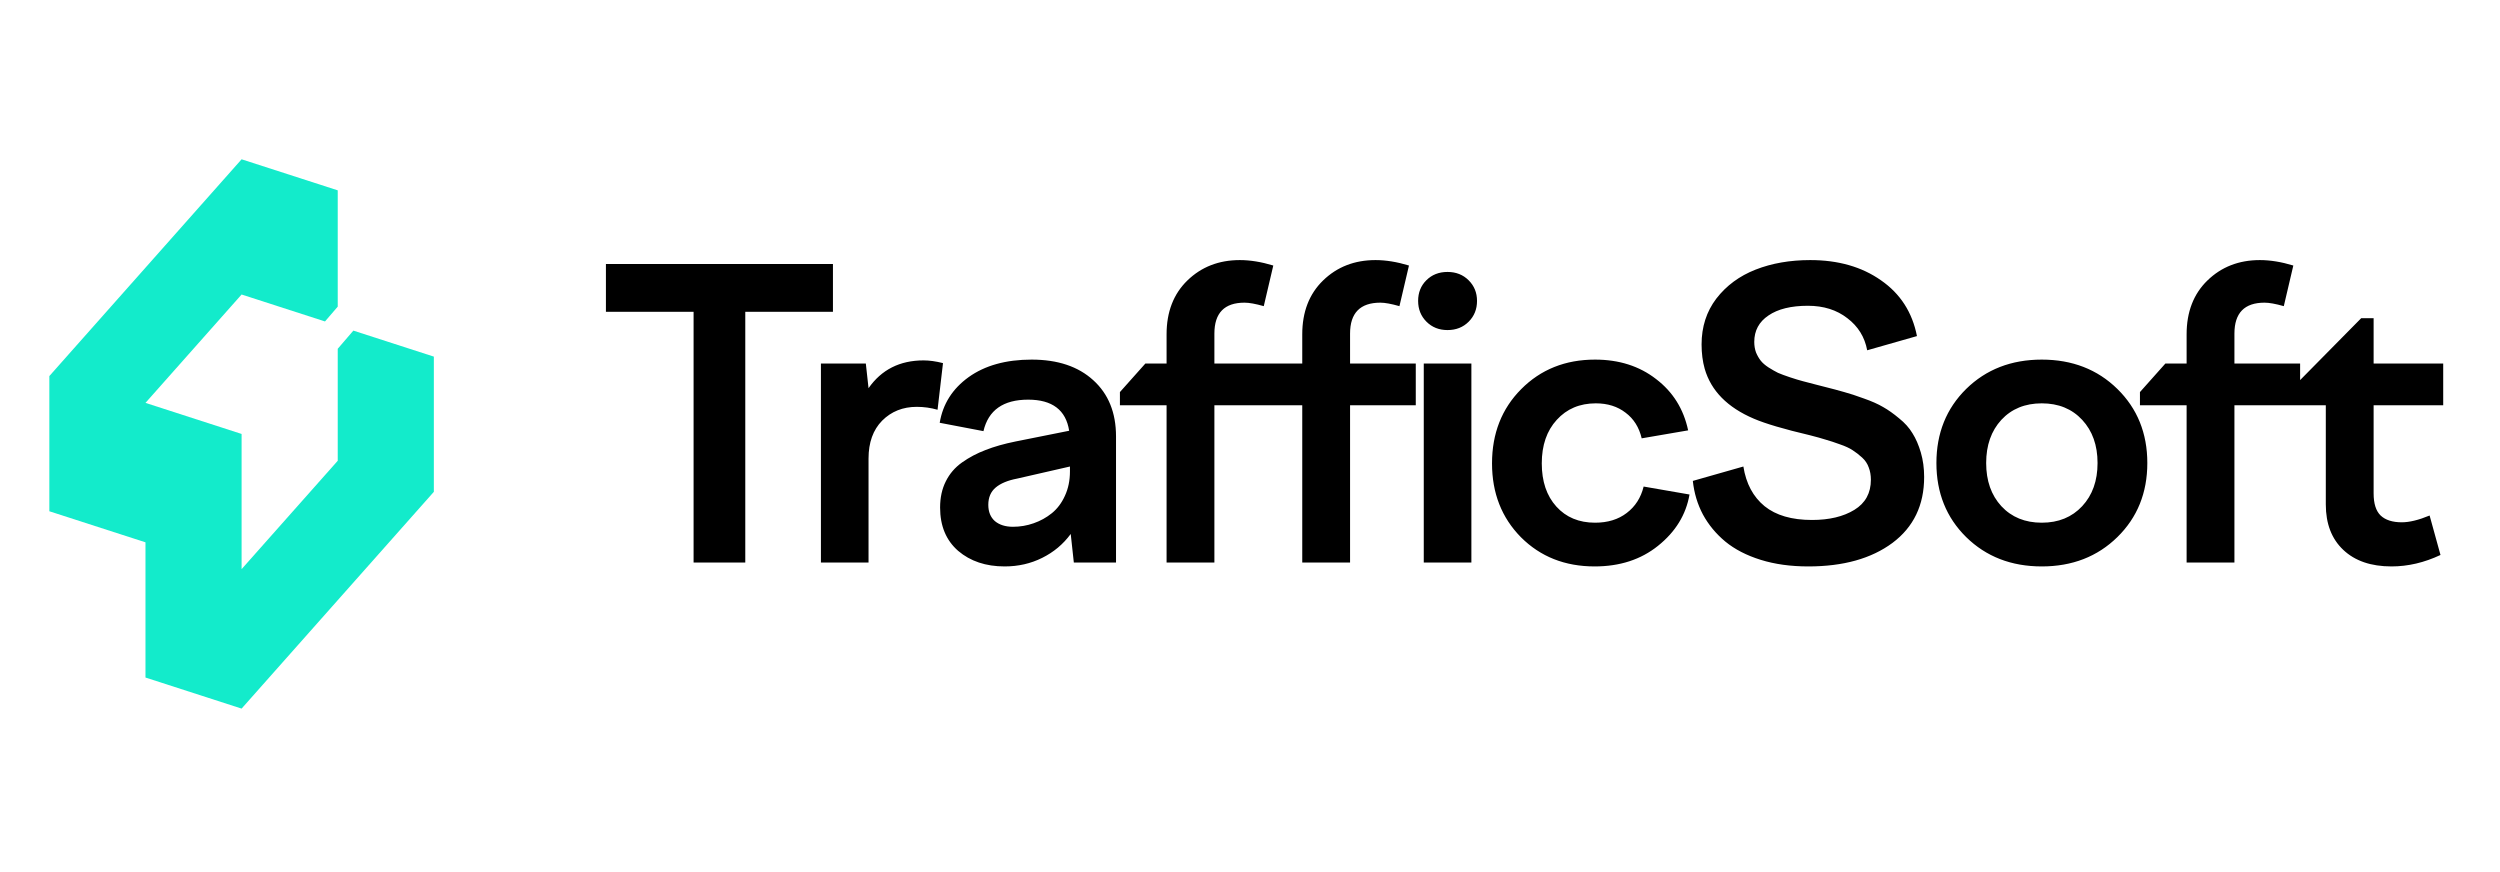
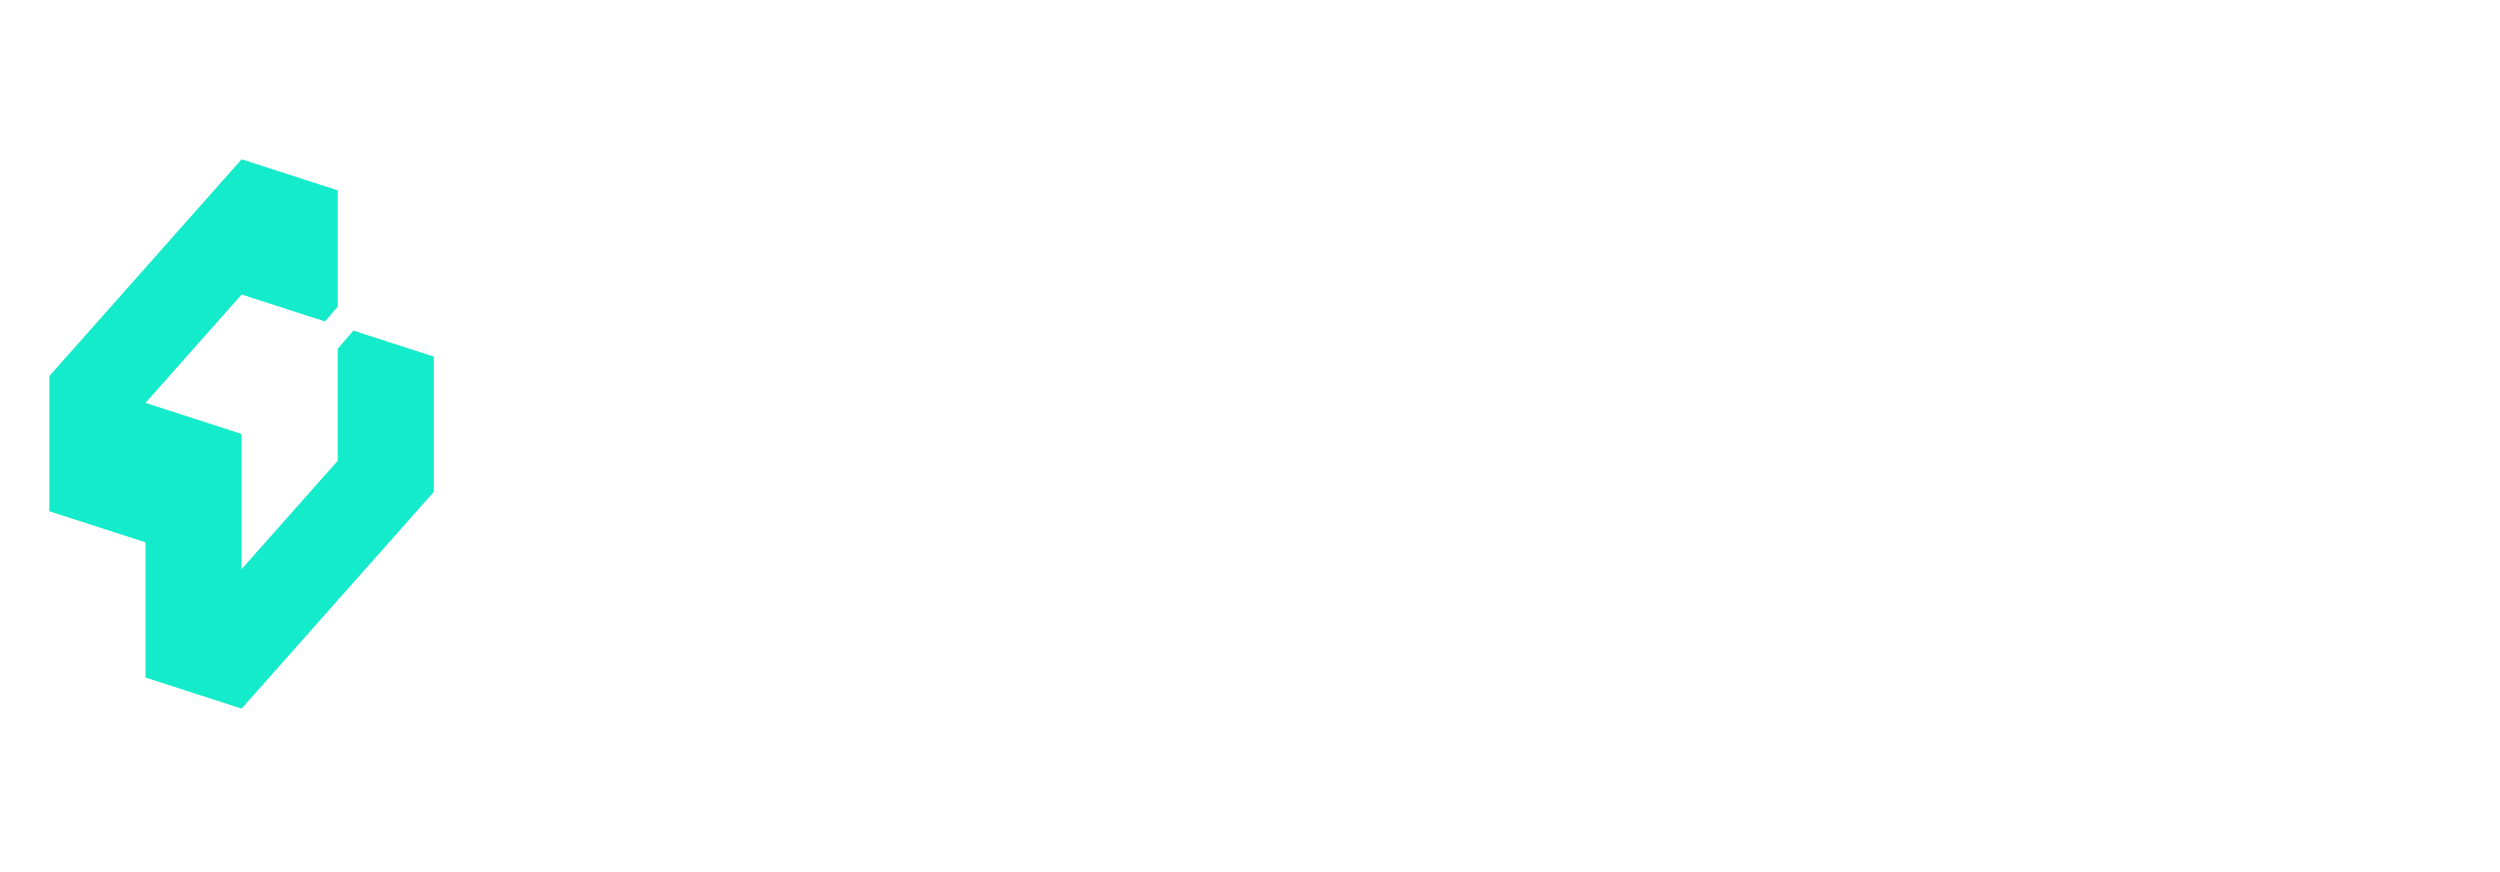
<svg xmlns="http://www.w3.org/2000/svg" width="152" height="53" viewBox="0 0 152 53" fill="none">
-   <path d="M45.313 34.203H42.17V18.957H36.84V16.05H50.643V18.957H45.313V34.203ZM52.807 34.203H49.912V22.101H52.642L52.807 23.602C53.595 22.475 54.71 21.912 56.152 21.912C56.507 21.912 56.901 21.967 57.334 22.077L57.003 24.913C56.593 24.795 56.172 24.736 55.739 24.736C54.895 24.736 54.194 25.016 53.635 25.575C53.083 26.135 52.807 26.903 52.807 27.88V34.203ZM67.854 34.203H65.289L65.1 32.465C64.643 33.088 64.064 33.572 63.363 33.919C62.669 34.266 61.909 34.439 61.082 34.439C59.939 34.439 58.998 34.124 58.257 33.494C57.524 32.855 57.158 31.977 57.158 30.858C57.158 30.259 57.272 29.731 57.501 29.274C57.729 28.81 58.06 28.424 58.493 28.116C58.927 27.809 59.404 27.557 59.924 27.36C60.444 27.155 61.054 26.982 61.755 26.84L65.005 26.19C64.808 24.929 63.977 24.299 62.512 24.299C60.999 24.299 60.093 24.937 59.794 26.213L57.134 25.705C57.324 24.563 57.91 23.637 58.895 22.928C59.888 22.219 61.164 21.864 62.724 21.864C64.308 21.864 65.557 22.282 66.471 23.117C67.393 23.952 67.854 25.091 67.854 26.533V34.203ZM60.089 30.693C60.089 31.118 60.223 31.449 60.491 31.685C60.767 31.914 61.133 32.028 61.59 32.028C62.023 32.028 62.441 31.957 62.843 31.815C63.252 31.674 63.623 31.469 63.954 31.201C64.284 30.933 64.549 30.582 64.745 30.149C64.95 29.708 65.053 29.211 65.053 28.66V28.364L61.85 29.097C61.275 29.207 60.837 29.389 60.538 29.641C60.239 29.893 60.089 30.244 60.089 30.693ZM73.835 20.281V22.101H79.177V20.328C79.177 18.965 79.599 17.874 80.442 17.054C81.293 16.227 82.356 15.813 83.632 15.813C84.263 15.813 84.94 15.924 85.665 16.144L85.086 18.614C84.59 18.473 84.204 18.402 83.928 18.402C82.699 18.402 82.084 19.028 82.084 20.281V22.101H86.079V24.642H82.084V34.203H79.177V24.642H73.835V34.203H70.928V24.642H68.091V23.838L69.64 22.101H70.928V20.328C70.928 18.965 71.349 17.874 72.192 17.054C73.043 16.227 74.107 15.813 75.383 15.813C76.014 15.813 76.691 15.924 77.416 16.144L76.837 18.614C76.341 18.473 75.951 18.402 75.667 18.402C74.446 18.402 73.835 19.028 73.835 20.281ZM89.803 18.295C89.803 18.799 89.634 19.221 89.295 19.56C88.956 19.899 88.527 20.068 88.007 20.068C87.495 20.068 87.069 19.899 86.73 19.56C86.391 19.221 86.222 18.799 86.222 18.295C86.222 17.791 86.388 17.373 86.719 17.043C87.057 16.704 87.487 16.534 88.007 16.534C88.527 16.534 88.956 16.704 89.295 17.043C89.634 17.381 89.803 17.799 89.803 18.295ZM89.46 34.203H86.565V22.101H89.46V34.203ZM93.74 28.175C93.74 29.27 94.035 30.145 94.626 30.799C95.217 31.453 96.001 31.78 96.978 31.78C97.75 31.78 98.392 31.583 98.905 31.189C99.425 30.795 99.767 30.259 99.933 29.582L102.722 30.066C102.509 31.295 101.871 32.335 100.807 33.186C99.767 34.022 98.483 34.439 96.955 34.439C95.15 34.439 93.657 33.848 92.475 32.666C91.302 31.477 90.715 29.98 90.715 28.175C90.715 26.355 91.305 24.851 92.487 23.661C93.677 22.463 95.174 21.864 96.978 21.864C98.436 21.864 99.673 22.258 100.689 23.046C101.713 23.826 102.363 24.866 102.639 26.166L99.815 26.651C99.657 25.981 99.33 25.461 98.834 25.091C98.345 24.713 97.743 24.523 97.025 24.523C96.049 24.523 95.257 24.858 94.65 25.528C94.043 26.19 93.74 27.072 93.74 28.175ZM116.551 20.434L113.525 21.297C113.376 20.494 112.974 19.843 112.32 19.347C111.674 18.843 110.874 18.591 109.921 18.591C108.896 18.591 108.097 18.788 107.522 19.182C106.946 19.568 106.659 20.104 106.659 20.789C106.659 21.017 106.694 21.23 106.765 21.427C106.844 21.616 106.939 21.782 107.049 21.924C107.159 22.065 107.317 22.203 107.522 22.337C107.734 22.471 107.927 22.581 108.101 22.668C108.282 22.747 108.526 22.837 108.833 22.94C109.141 23.042 109.401 23.121 109.613 23.176C109.826 23.231 110.114 23.306 110.476 23.401C110.657 23.448 110.795 23.483 110.89 23.507C111.394 23.633 111.808 23.744 112.131 23.838C112.454 23.925 112.852 24.055 113.324 24.228C113.797 24.393 114.187 24.567 114.494 24.748C114.802 24.921 115.125 25.15 115.463 25.433C115.81 25.709 116.082 26.013 116.279 26.343C116.484 26.667 116.653 27.057 116.787 27.514C116.921 27.971 116.988 28.467 116.988 29.003C116.988 30.712 116.346 32.048 115.062 33.009C113.777 33.962 112.072 34.439 109.944 34.439C108.873 34.439 107.908 34.305 107.049 34.037C106.19 33.769 105.473 33.399 104.898 32.926C104.331 32.454 103.878 31.906 103.539 31.284C103.208 30.661 103.003 29.98 102.924 29.239L105.997 28.364C106.162 29.404 106.592 30.208 107.285 30.775C107.979 31.335 108.94 31.614 110.169 31.614C111.217 31.614 112.076 31.41 112.745 31C113.415 30.59 113.75 29.98 113.75 29.168C113.75 28.892 113.706 28.644 113.62 28.424C113.541 28.195 113.407 27.994 113.218 27.821C113.029 27.648 112.836 27.498 112.639 27.372C112.45 27.246 112.194 27.128 111.871 27.017C111.548 26.899 111.26 26.804 111.008 26.733C110.764 26.655 110.441 26.564 110.039 26.462C108.463 26.091 107.329 25.756 106.635 25.457C105.028 24.772 104.031 23.759 103.645 22.42C103.519 21.971 103.456 21.478 103.456 20.943C103.456 19.871 103.755 18.941 104.354 18.153C104.961 17.366 105.757 16.779 106.742 16.392C107.726 16.006 108.833 15.813 110.062 15.813C111.764 15.813 113.198 16.223 114.364 17.043C115.538 17.854 116.267 18.985 116.551 20.434ZM119.542 23.649C120.756 22.459 122.288 21.864 124.14 21.864C125.991 21.864 127.523 22.459 128.737 23.649C129.95 24.839 130.557 26.34 130.557 28.152C130.557 29.964 129.95 31.465 128.737 32.654C127.523 33.844 125.991 34.439 124.14 34.439C122.288 34.439 120.756 33.844 119.542 32.654C118.337 31.465 117.734 29.964 117.734 28.152C117.734 26.34 118.337 24.839 119.542 23.649ZM126.598 25.528C125.975 24.858 125.156 24.523 124.14 24.523C123.123 24.523 122.304 24.858 121.681 25.528C121.067 26.198 120.759 27.072 120.759 28.152C120.759 29.231 121.067 30.106 121.681 30.775C122.304 31.445 123.123 31.78 124.14 31.78C125.156 31.78 125.975 31.445 126.598 30.775C127.22 30.106 127.531 29.231 127.531 28.152C127.531 27.072 127.22 26.198 126.598 25.528ZM139.847 22.101V24.642H135.853V34.203H132.946V24.642H130.109V23.838L131.657 22.101H132.946V20.328C132.946 18.965 133.367 17.874 134.21 17.054C135.061 16.227 136.125 15.813 137.401 15.813C138.031 15.813 138.709 15.924 139.434 16.144L138.855 18.614C138.358 18.473 137.968 18.402 137.685 18.402C136.463 18.402 135.853 19.028 135.853 20.281V22.101H139.847ZM139.128 24.642V23.838L143.56 19.347H144.316V22.101H148.547V24.642H144.316V29.995C144.316 30.618 144.458 31.067 144.742 31.343C145.033 31.618 145.463 31.756 146.03 31.756C146.495 31.756 147.058 31.618 147.72 31.343L148.382 33.742C147.397 34.207 146.404 34.439 145.403 34.439C144.159 34.439 143.182 34.104 142.473 33.434C141.763 32.765 141.409 31.843 141.409 30.669V24.642H139.128Z" fill="black" />
  <path fill-rule="evenodd" clip-rule="evenodd" d="M21.484 20.101L26.378 21.682V29.903L20.534 36.492L14.689 43.083L8.845 41.194V32.973L3 31.085V22.865L8.845 16.275L14.689 9.685L20.534 11.573V18.643L19.76 19.544L14.689 17.906L8.845 24.495L14.689 26.384V34.604L20.534 28.015V21.206L21.484 20.101Z" fill="#13EBCB" />
</svg>